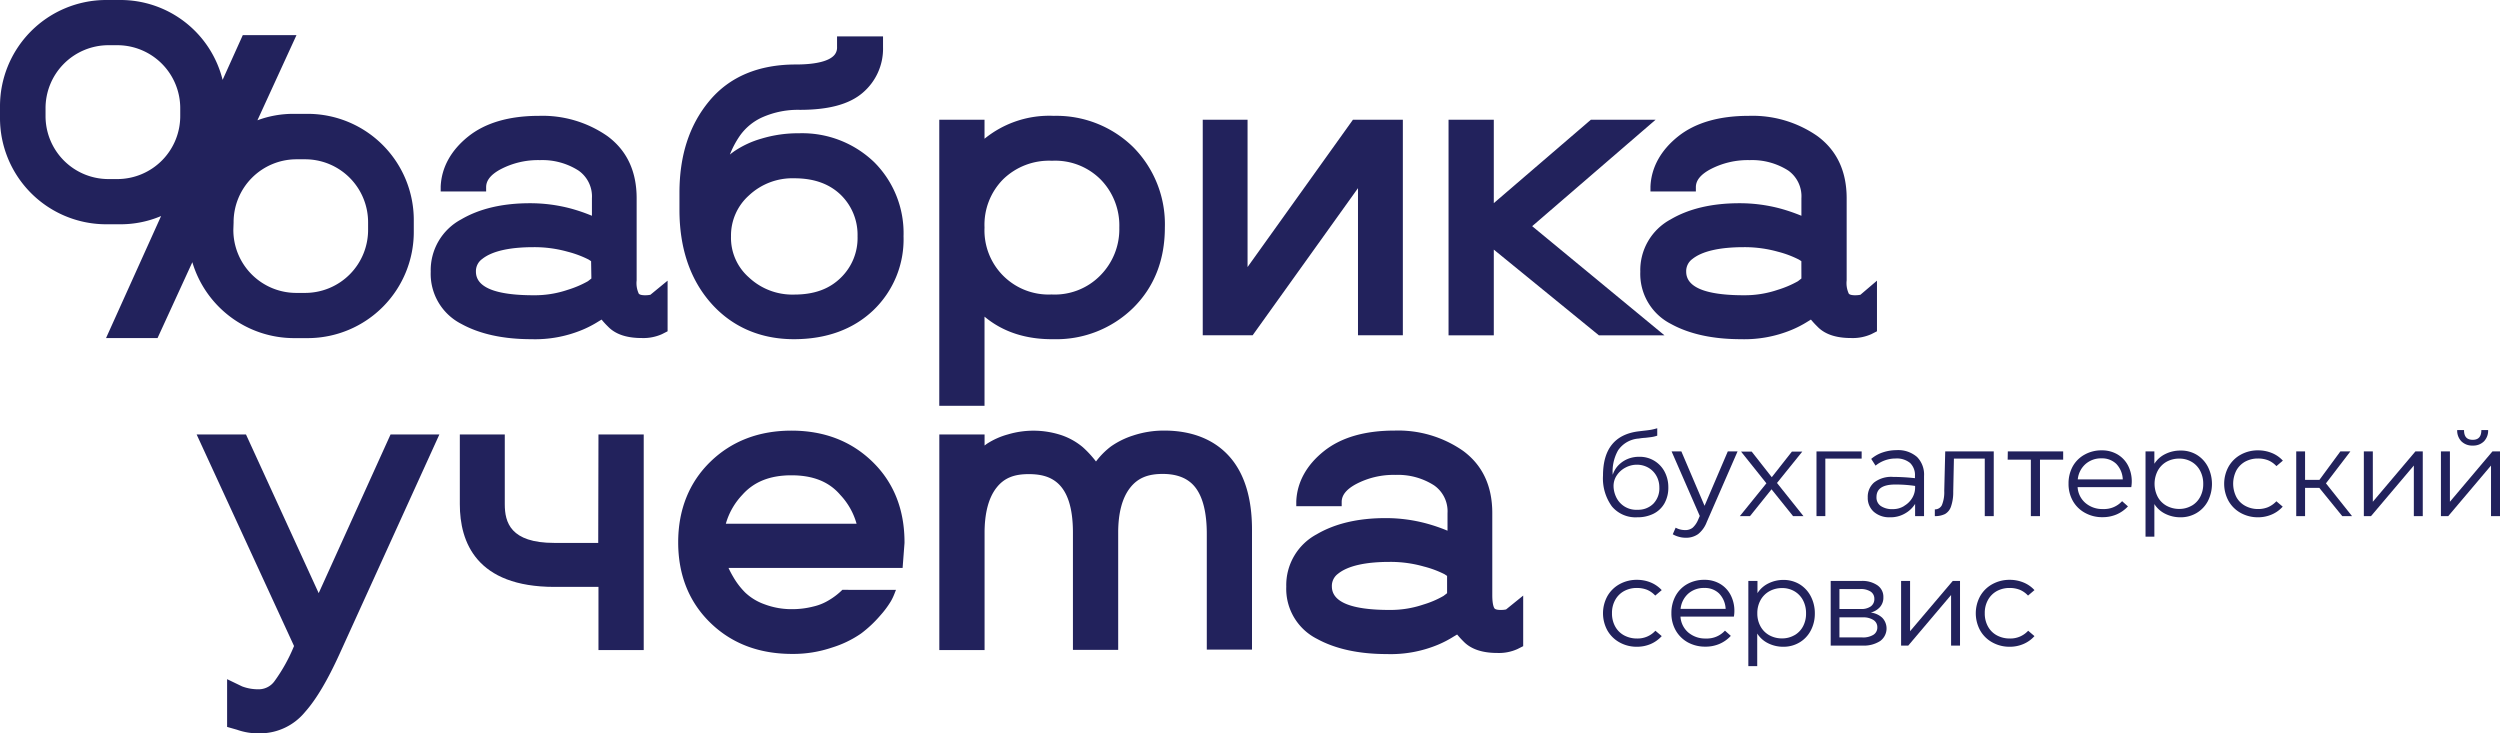
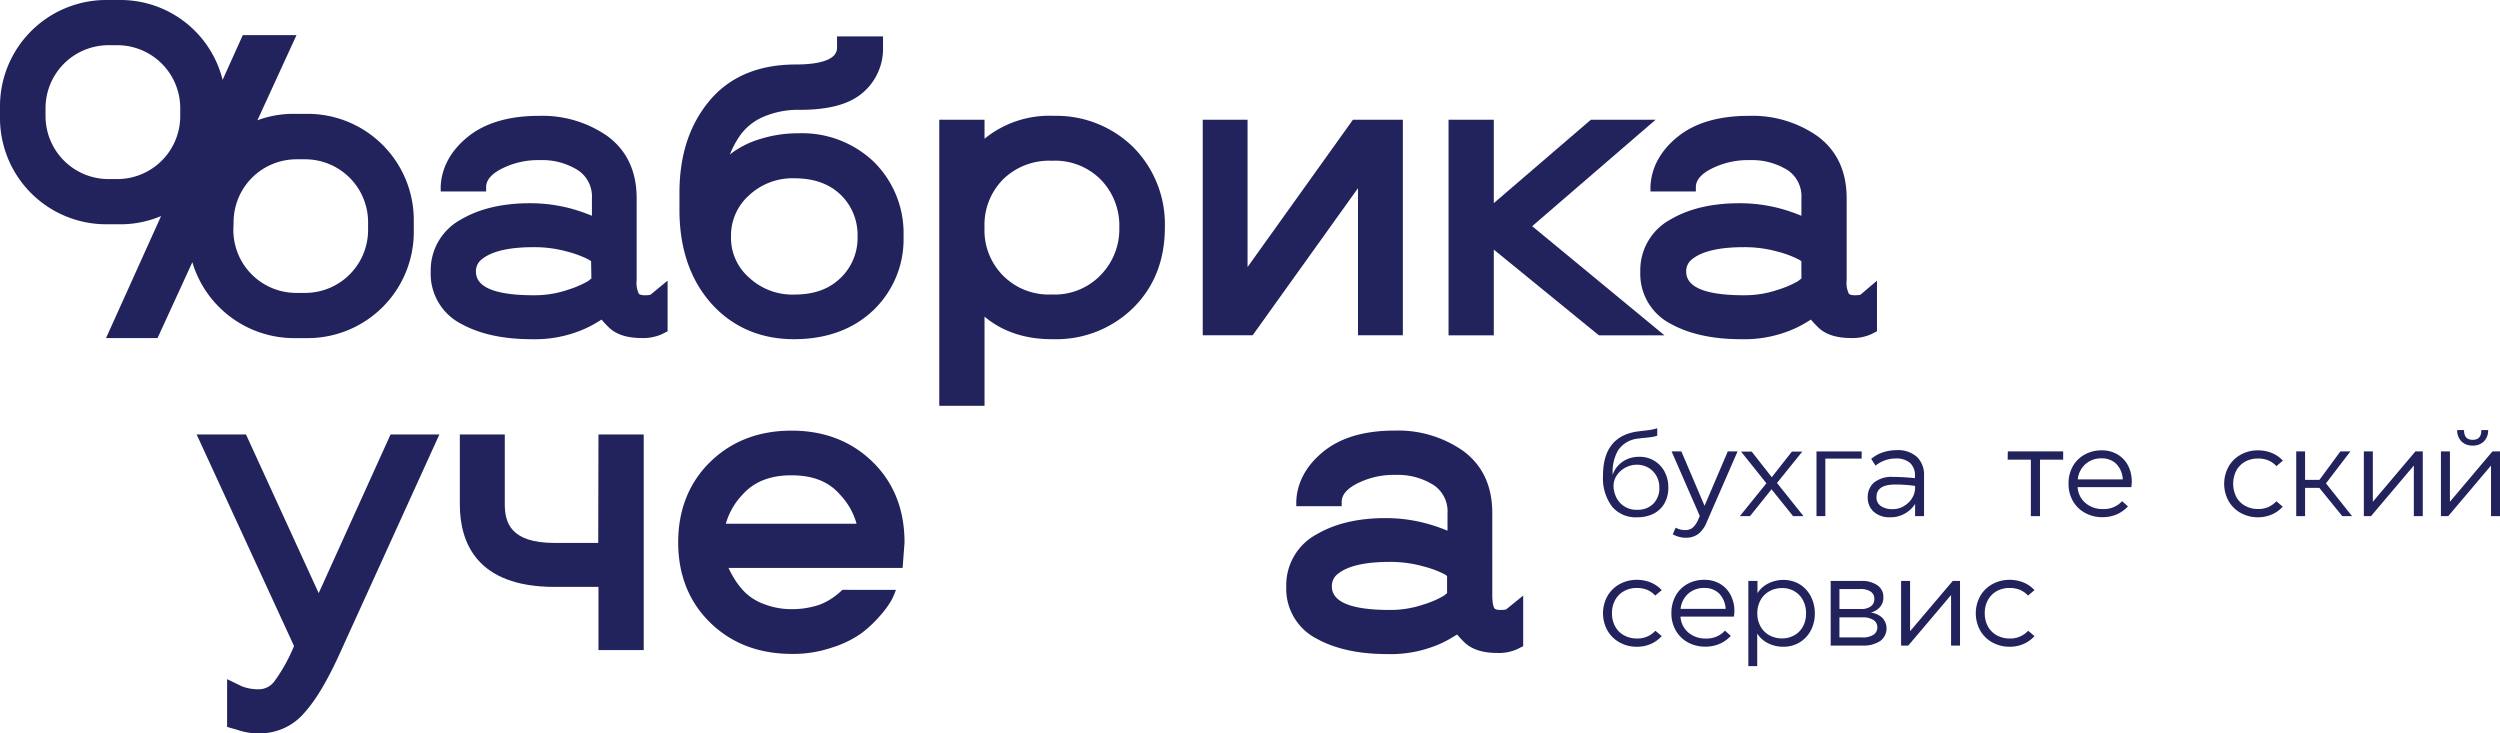
<svg xmlns="http://www.w3.org/2000/svg" viewBox="0 0 512.1 150.21">
  <defs>
    <style>.cls-1{fill:#22225c;}</style>
  </defs>
  <g id="Слой_2" data-name="Слой 2">
    <g id="Слой_1-2" data-name="Слой 1">
      <path class="cls-1" d="M65.28,121.5,50.39,89H40.28l19.95,43.33a34.36,34.36,0,0,1-4,7.2,4,4,0,0,1-2.9,1.65,9.21,9.21,0,0,1-3.74-.58l-3.07-1.48v9.78l2,.57a13.21,13.21,0,0,0,4.83.75,11.94,11.94,0,0,0,9.12-4.36c2.29-2.57,4.61-6.47,7.1-11.94L90,89H80Z" />
      <path class="cls-1" d="M122.54,111.21h-9c-9,0-10.14-4.23-10.14-7.92V89H94.19v14.3c0,7.72,3.36,16.92,19.4,16.92h9v12.94h9.27V89h-9.27Z" />
-       <path class="cls-1" d="M238.48,88.2a20,20,0,0,0-6.34,1,16.76,16.76,0,0,0-4.59,2.26,15.87,15.87,0,0,0-2.93,2.92l-.12.15a21.36,21.36,0,0,0-2.7-2.93,13.67,13.67,0,0,0-4.32-2.44,18.3,18.3,0,0,0-11-.18,15.28,15.28,0,0,0-4.33,1.93l-.47.35V89h-9.27v44.16h9.27v-24c0-4,.8-7.12,2.39-9.19s3.65-2.85,6.64-2.85c4.23,0,9.07,1.36,9.07,12v24h9.27v-24c0-4,.81-7.09,2.41-9.16s3.69-2.88,6.71-2.88,5.25.92,6.68,2.76c1.56,2,2.35,5.22,2.35,9.52v23.71h9.26V108.49c0-6.5-1.56-11.55-4.65-15S244.18,88.2,238.48,88.2Z" />
      <path class="cls-1" d="M60.09,69.26h3.06A21.75,21.75,0,0,0,84.76,47.4V45.18A21.76,21.76,0,0,0,63.15,23.32H60.09a21,21,0,0,0-7.36,1.32l8-17.44h-11l-4.13,9.16A21.56,21.56,0,0,0,24.67,0H21.61A21.77,21.77,0,0,0,0,21.86v2.22A21.76,21.76,0,0,0,21.61,45.94h3.06A21.19,21.19,0,0,0,33,44.25l-11.28,25H32.27L39.4,53.71A21.76,21.76,0,0,0,60.09,69.26ZM47.85,45.58a12.89,12.89,0,0,1,12.8-12.95h2A12.9,12.9,0,0,1,75.4,45.58V47A12.9,12.9,0,0,1,62.6,60h-2a12.89,12.89,0,0,1-12.8-13ZM36.92,23.68a12.9,12.9,0,0,1-12.8,13h-2a12.89,12.89,0,0,1-12.79-13V22.26a12.9,12.9,0,0,1,12.79-13h2a12.9,12.9,0,0,1,12.8,13Z" />
      <path class="cls-1" d="M162.62,69.48c6.65,0,12.11-2,16.21-5.87a20.08,20.08,0,0,0,6.25-15.22,20.52,20.52,0,0,0-6-15.16,21.25,21.25,0,0,0-15.41-5.93A25.86,25.86,0,0,0,156,28.39,19.47,19.47,0,0,0,150.38,31c-.29.21-.58.42-.87.66a18.87,18.87,0,0,1,2-3.79A11.32,11.32,0,0,1,156.21,24a18,18,0,0,1,7.63-1.5c5.94,0,10.15-1.15,12.89-3.51a11.84,11.84,0,0,0,4.15-9.33V7.46h-9.42V9.62a2.34,2.34,0,0,1-.91,2c-.88.73-2.9,1.59-7.54,1.59-7.63,0-13.6,2.52-17.72,7.48s-6.11,11.21-6.11,18.81V43c0,7.76,2.15,14.16,6.38,19S155.6,69.48,162.62,69.48ZM153.45,40a13,13,0,0,1,9.25-3.48c4,0,7.15,1.11,9.52,3.39a11.42,11.42,0,0,1,3.44,8.5,11.31,11.31,0,0,1-3.44,8.49h0c-2.35,2.31-5.46,3.44-9.52,3.44a13,13,0,0,1-9.28-3.5,10.79,10.79,0,0,1-3.68-8.43A11,11,0,0,1,153.45,40Z" />
      <polygon class="cls-1" points="278.17 68.68 287.36 68.68 287.36 24.52 277.14 24.52 255.55 54.7 255.55 24.52 246.37 24.52 246.37 68.68 256.59 68.68 278.17 38.54 278.17 68.68" />
      <polygon class="cls-1" points="339.14 24.52 325.88 24.52 305.99 41.61 305.99 24.52 296.72 24.52 296.72 68.69 305.99 68.69 305.99 51.13 327.52 68.69 340.95 68.69 313.85 46.33 339.14 24.52" />
      <path class="cls-1" d="M172.55,120.82a14.12,14.12,0,0,1-2.8,2.15,10.63,10.63,0,0,1-3.19,1.28,17.27,17.27,0,0,1-4.29.53,15.65,15.65,0,0,1-5.67-1,11.13,11.13,0,0,1-3.95-2.4,15.28,15.28,0,0,1-2.42-3.15,20.15,20.15,0,0,1-1-1.89h35.66l.39-5.12v-.14c0-6.72-2.21-12.27-6.58-16.51s-9.92-6.36-16.58-6.36-12.24,2.14-16.59,6.36-6.61,9.82-6.61,16.51,2.22,12.25,6.61,16.51,10,6.36,16.75,6.36a24.7,24.7,0,0,0,8.1-1.29,21.73,21.73,0,0,0,6-2.89,24.42,24.42,0,0,0,3.88-3.63,19.63,19.63,0,0,0,2.24-3,11.53,11.53,0,0,0,.68-1.42l.35-.89Zm-20.49-19.46c2.37-2.67,5.65-4,10.05-4s7.68,1.29,10,4a14.16,14.16,0,0,1,3.35,5.92H148.68A14.26,14.26,0,0,1,152.06,101.36Z" />
      <path class="cls-1" d="M308.5,124.84a5.16,5.16,0,0,1-1.12.1c-.91,0-1.18-.22-1.25-.32s-.45-.64-.45-2.72V105.08c0-5.52-2-9.81-6-12.74a23.24,23.24,0,0,0-14-4.14c-6.15,0-11,1.42-14.52,4.24s-5.47,6.33-5.63,10.25l0,1h9.3v-.87c0-1.36.92-2.54,2.83-3.6a16.47,16.47,0,0,1,8.2-1.94,13.66,13.66,0,0,1,7.91,2.15,6.47,6.47,0,0,1,2.74,5.69v3.59a35.17,35.17,0,0,0-4.28-1.47,31.84,31.84,0,0,0-8.45-1.11c-5.58,0-10.31,1.11-14.06,3.31a11.8,11.8,0,0,0-6.24,10.72,11.47,11.47,0,0,0,6.29,10.7c3.76,2.07,8.58,3.12,14.33,3.12a25.17,25.17,0,0,0,10.42-1.9,21.77,21.77,0,0,0,3.25-1.69l.71-.42a18.84,18.84,0,0,0,1.28,1.4c1.49,1.57,3.81,2.38,6.89,2.38a9.19,9.19,0,0,0,4.17-.79l1.19-.6V122Zm-12.08-3.33-.73.56a19.36,19.36,0,0,1-4.11,1.76,21,21,0,0,1-6.94,1.11c-7.85,0-11.82-1.62-11.82-4.82a3.08,3.08,0,0,1,1.26-2.59c2-1.62,5.59-2.43,10.56-2.43a24.84,24.84,0,0,1,7,.94,20.81,20.81,0,0,1,4.25,1.58l.53.35Z" />
      <path class="cls-1" d="M381.09,60.38a5.31,5.31,0,0,1-1.12.1c-.92,0-1.18-.23-1.26-.32a5.11,5.11,0,0,1-.44-2.72V40.61c0-5.52-2-9.8-6-12.74a23.27,23.27,0,0,0-14.05-4.14c-6.14,0-11,1.43-14.51,4.24s-5.47,6.34-5.63,10.25l0,1h9.3v-.88c0-1.36.93-2.53,2.83-3.59a16.48,16.48,0,0,1,8.21-1.95,13.76,13.76,0,0,1,7.91,2.15A6.47,6.47,0,0,1,369,40.61V44.2a37,37,0,0,0-4.28-1.47,32.12,32.12,0,0,0-8.44-1.1c-5.58,0-10.32,1.11-14.06,3.31A11.79,11.79,0,0,0,336,55.65a11.5,11.5,0,0,0,6.29,10.71c3.75,2.07,8.57,3.12,14.32,3.12A25.24,25.24,0,0,0,367,67.57a22.21,22.21,0,0,0,3.25-1.68l.7-.43a17.3,17.3,0,0,0,1.29,1.4c1.48,1.58,3.8,2.38,6.89,2.38a9.37,9.37,0,0,0,4.17-.78l1.18-.6V57.49ZM369,57.05l-.72.56a20.76,20.76,0,0,1-4.11,1.75,21,21,0,0,1-6.95,1.12c-7.84,0-11.82-1.63-11.82-4.83a3.08,3.08,0,0,1,1.26-2.59c2-1.61,5.59-2.43,10.56-2.43a25.28,25.28,0,0,1,7,.94,20.65,20.65,0,0,1,4.24,1.59c.22.13.39.25.53.34Z" />
      <path class="cls-1" d="M133.23,60.38a5.24,5.24,0,0,1-1.12.1c-.92,0-1.18-.23-1.26-.32a5.11,5.11,0,0,1-.44-2.72V40.61c0-5.52-2-9.8-6-12.74a23.27,23.27,0,0,0-14-4.14c-6.14,0-11,1.43-14.51,4.24s-5.47,6.34-5.63,10.25l0,1h9.31v-.88c0-1.36.92-2.53,2.82-3.59a16.48,16.48,0,0,1,8.21-1.95,13.74,13.74,0,0,1,7.91,2.15,6.47,6.47,0,0,1,2.73,5.69V44.2a36.09,36.09,0,0,0-4.27-1.47,32.26,32.26,0,0,0-8.45-1.1c-5.58,0-10.31,1.11-14.06,3.31a11.79,11.79,0,0,0-6.24,10.71,11.5,11.5,0,0,0,6.29,10.71c3.76,2.07,8.57,3.12,14.33,3.12a25.19,25.19,0,0,0,10.42-1.91,22.21,22.21,0,0,0,3.25-1.68l.71-.43a15.42,15.42,0,0,0,1.28,1.4c1.49,1.58,3.8,2.38,6.89,2.38a9.34,9.34,0,0,0,4.17-.78l1.18-.6V57.49Zm-12.09-3.33-.72.56a20.76,20.76,0,0,1-4.11,1.75,21,21,0,0,1-7,1.12c-7.84,0-11.82-1.63-11.82-4.83a3.06,3.06,0,0,1,1.27-2.59c2-1.61,5.58-2.43,10.55-2.43a25.23,25.23,0,0,1,7,.94,21.18,21.18,0,0,1,4.25,1.59l.52.34Z" />
      <path class="cls-1" d="M232.12,30.13a22.48,22.48,0,0,0-16.26-6.4,21,21,0,0,0-14.19,4.69v-3.9H192.4V83.13h9.27V64.86c3.74,3.13,8.5,4.69,14.17,4.62a22.47,22.47,0,0,0,16.29-6.42c4.3-4.26,6.48-9.8,6.48-16.46A22.41,22.41,0,0,0,232.12,30.13ZM225.4,56.41a13.07,13.07,0,0,1-10,3.91A13.13,13.13,0,0,1,201.67,46.6a13.22,13.22,0,0,1,3.82-9.88,13.48,13.48,0,0,1,10-3.79,13.14,13.14,0,0,1,10,3.87,13.47,13.47,0,0,1,3.79,9.8A13.46,13.46,0,0,1,225.4,56.41Z" />
      <path class="cls-1" d="M330.18,103.73a9.74,9.74,0,0,1-1.82-6.31q0-8.13,7.25-9.06l1-.12c.67-.07,1.2-.14,1.61-.21a12,12,0,0,0,1.25-.31v1.52a6.58,6.58,0,0,1-1.43.32l-1,.12a10.21,10.21,0,0,0-1.33.15,5.57,5.57,0,0,0-4.27,2.43,8.81,8.81,0,0,0-1.09,5,5.18,5.18,0,0,1,1-1.78,5.73,5.73,0,0,1,1.89-1.39,6,6,0,0,1,2.53-.52A5.72,5.72,0,0,1,341,96.67a6.77,6.77,0,0,1,.74,3.15,6.53,6.53,0,0,1-.79,3.28,5.29,5.29,0,0,1-2.24,2.13,7.23,7.23,0,0,1-3.31.73A6.3,6.3,0,0,1,330.18,103.73Zm8.48-.54a4.51,4.51,0,0,0,1.24-3.35,4.78,4.78,0,0,0-.59-2.34,4.39,4.39,0,0,0-1.65-1.69,4.7,4.7,0,0,0-2.39-.62,4.93,4.93,0,0,0-2.25.56,4.8,4.8,0,0,0-1.8,1.57,3.86,3.86,0,0,0-.7,2.27,5.37,5.37,0,0,0,.46,2.07,4.52,4.52,0,0,0,4.44,2.76A4.4,4.4,0,0,0,338.66,103.19Z" />
      <path class="cls-1" d="M353.92,92.47h2l-5.78,13.25-.54,1.24a5.72,5.72,0,0,1-1.75,2.44,4.24,4.24,0,0,1-2.6.75,5,5,0,0,1-1.41-.21,5,5,0,0,1-1.19-.5l.59-1.35a4,4,0,0,0,1.93.49,2.39,2.39,0,0,0,1.55-.48,4.51,4.51,0,0,0,1.1-1.58l.36-.83-5.77-13.22h2l4.75,11.14Z" />
      <path class="cls-1" d="M364,98.93l5.42,6.79h-2.13l-4.41-5.49-4.41,5.49h-2.08L361.83,99l-5.19-6.49h2.18l4.11,5.24,4.12-5.24h2.13Z" />
      <path class="cls-1" d="M372.09,105.72V92.47h9.25v1.47H373.9v11.78Z" />
      <path class="cls-1" d="M392.69,93.61a5.1,5.1,0,0,1,1.43,3.88v8.23h-1.83v-2.5a5.76,5.76,0,0,1-2,1.92,5.82,5.82,0,0,1-3.13.82,4.79,4.79,0,0,1-3.34-1.13,3.79,3.79,0,0,1-1.23-2.93,3.88,3.88,0,0,1,1.29-3.06,5.73,5.73,0,0,1,3.9-1.15,42.42,42.42,0,0,1,4.48.26v-.44a3.44,3.44,0,0,0-1-2.68,4.31,4.31,0,0,0-3-.91,6.37,6.37,0,0,0-2.13.37,6.48,6.48,0,0,0-1.94,1.09L383.3,94a7.08,7.08,0,0,1,2.43-1.35,8.83,8.83,0,0,1,2.74-.44A5.88,5.88,0,0,1,392.69,93.61Zm-2.62,10A4.6,4.6,0,0,0,391.7,102a4.13,4.13,0,0,0,.59-2.07v-.39a27,27,0,0,0-4.07-.29c-2.56,0-3.84.85-3.84,2.57a2.1,2.1,0,0,0,.88,1.83,4.18,4.18,0,0,0,2.5.64A4.27,4.27,0,0,0,390.07,103.63Z" />
-       <path class="cls-1" d="M408.4,105.72h-1.84V93.94h-6.32l-.14,6.76a9,9,0,0,1-.46,3.07,2.77,2.77,0,0,1-1.22,1.52,4.48,4.48,0,0,1-2.09.43v-1.38a1.57,1.57,0,0,0,1.45-.88,7,7,0,0,0,.48-2.91l.2-8.08h9.94Z" />
      <path class="cls-1" d="M411.28,92.47h11.34v1.69h-4.75v11.56H416V94.16h-4.75Z" />
      <path class="cls-1" d="M425.58,99.79a4.61,4.61,0,0,0,1.6,3.24,5.28,5.28,0,0,0,3.59,1.24,5,5,0,0,0,3.92-1.61l1.2,1.07a7,7,0,0,1-2.29,1.63,7.26,7.26,0,0,1-2.93.58,7.17,7.17,0,0,1-3.58-.89,6.3,6.3,0,0,1-2.48-2.43,7,7,0,0,1-.89-3.54,7.23,7.23,0,0,1,.84-3.51A6.16,6.16,0,0,1,427,93.13a7,7,0,0,1,3.53-.88,6.22,6.22,0,0,1,3.18.81,5.67,5.67,0,0,1,2.18,2.27,7.06,7.06,0,0,1,.78,3.36,7.17,7.17,0,0,1-.1,1.1Zm1.58-4.7a4.82,4.82,0,0,0-1.55,3.11h9.22A4.87,4.87,0,0,0,433.48,95a4.18,4.18,0,0,0-3-1.11A4.79,4.79,0,0,0,427.16,95.09Z" />
-       <path class="cls-1" d="M449.93,93.13a6.18,6.18,0,0,1,2.32,2.46,7.8,7.8,0,0,1,0,7.08,6.19,6.19,0,0,1-2.31,2.42,6.31,6.31,0,0,1-3.28.87,6.88,6.88,0,0,1-3.12-.71,5.49,5.49,0,0,1-2.24-2v6.68h-1.81V92.47h1.81V95a5.48,5.48,0,0,1,2.25-2,6.9,6.9,0,0,1,3.11-.71A6.26,6.26,0,0,1,449.93,93.13Zm-1,10.47a4.48,4.48,0,0,0,1.75-1.81,5.5,5.5,0,0,0,.63-2.66,5.59,5.59,0,0,0-.63-2.69,4.5,4.5,0,0,0-1.75-1.84,4.89,4.89,0,0,0-2.52-.66,5.27,5.27,0,0,0-2.62.65A4.66,4.66,0,0,0,442,96.41a5.83,5.83,0,0,0,0,5.39,4.57,4.57,0,0,0,1.81,1.81,5.38,5.38,0,0,0,2.62.64A5,5,0,0,0,448.91,103.6Z" />
      <path class="cls-1" d="M459,105.08a6.42,6.42,0,0,1-2.49-2.44,7.32,7.32,0,0,1,0-7.07A6.42,6.42,0,0,1,459,93.13a7.19,7.19,0,0,1,3.55-.88,7.39,7.39,0,0,1,2.78.53,6.12,6.12,0,0,1,2.29,1.58l-1.32,1.12a4.85,4.85,0,0,0-1.71-1.2,5.68,5.68,0,0,0-2.06-.36,5.42,5.42,0,0,0-2.61.63,4.66,4.66,0,0,0-1.82,1.81,6,6,0,0,0,0,5.46,4.49,4.49,0,0,0,1.83,1.81,5.44,5.44,0,0,0,2.65.64,5.25,5.25,0,0,0,2-.38,5.17,5.17,0,0,0,1.71-1.21l1.3,1.1a6.37,6.37,0,0,1-2.29,1.63,7,7,0,0,1-2.78.55A7.19,7.19,0,0,1,459,105.08Z" />
      <path class="cls-1" d="M481.79,105.72h-2l-4.7-5.78h-2.92v5.78h-1.81V92.47h1.81V98.3h2.94l4.29-5.83h2.05l-5,6.54Z" />
      <path class="cls-1" d="M496.28,92.47v13.25h-1.83V95.36l-8.77,10.36h-1.47V92.47h1.84v10.31l8.72-10.31Z" />
      <path class="cls-1" d="M512.1,92.47v13.25h-1.84V95.36l-8.76,10.36H500V92.47h1.84v10.31l8.71-10.31Zm-2.43-4.38a3.15,3.15,0,0,1-.85,2.31,3.08,3.08,0,0,1-2.3.87,3.12,3.12,0,0,1-2.33-.87,3.16,3.16,0,0,1-.86-2.31h1.4c0,1.37.59,2,1.79,2s1.76-.68,1.76-2Z" />
      <path class="cls-1" d="M331.77,131.6a6.44,6.44,0,0,1-2.5-2.44,7.32,7.32,0,0,1,0-7.07,6.44,6.44,0,0,1,2.5-2.44,7.27,7.27,0,0,1,3.55-.88,7.43,7.43,0,0,1,2.78.53,6.41,6.41,0,0,1,2.29,1.58L339.06,122a4.85,4.85,0,0,0-1.71-1.2,5.68,5.68,0,0,0-2.06-.36,5.35,5.35,0,0,0-2.6.63,4.58,4.58,0,0,0-1.83,1.82,5.41,5.41,0,0,0-.66,2.71,5.48,5.48,0,0,0,.66,2.74,4.54,4.54,0,0,0,1.84,1.82,5.48,5.48,0,0,0,2.64.63,4.91,4.91,0,0,0,3.75-1.59l1.3,1.1a6.55,6.55,0,0,1-2.29,1.63,7.07,7.07,0,0,1-2.78.55A7.16,7.16,0,0,1,331.77,131.6Z" />
      <path class="cls-1" d="M344.23,126.31a4.65,4.65,0,0,0,1.6,3.25,5.32,5.32,0,0,0,3.59,1.23,5,5,0,0,0,3.92-1.61l1.2,1.07a6.82,6.82,0,0,1-2.29,1.63,7.13,7.13,0,0,1-2.93.58,7.34,7.34,0,0,1-3.59-.88,6.43,6.43,0,0,1-2.47-2.44,7,7,0,0,1-.89-3.54,7.28,7.28,0,0,1,.84-3.51,6.16,6.16,0,0,1,2.39-2.44,7.06,7.06,0,0,1,3.53-.88,6.22,6.22,0,0,1,3.18.81,5.7,5.7,0,0,1,2.18,2.28,7,7,0,0,1,.78,3.35,7.17,7.17,0,0,1-.1,1.1Zm1.58-4.7a4.86,4.86,0,0,0-1.56,3.11h9.23a4.83,4.83,0,0,0-1.36-3.17,4.14,4.14,0,0,0-3-1.11A4.79,4.79,0,0,0,345.81,121.61Z" />
      <path class="cls-1" d="M368.58,119.65a6.25,6.25,0,0,1,2.32,2.46,7.47,7.47,0,0,1,.85,3.54,7.35,7.35,0,0,1-.85,3.54,6.12,6.12,0,0,1-2.31,2.42,6.31,6.31,0,0,1-3.28.87,6.85,6.85,0,0,1-3.12-.71,5.49,5.49,0,0,1-2.24-2v6.68h-1.82V119H360v2.5a5.55,5.55,0,0,1,2.25-2,6.87,6.87,0,0,1,3.11-.71A6.36,6.36,0,0,1,368.58,119.65Zm-1,10.47a4.55,4.55,0,0,0,1.75-1.81,5.5,5.5,0,0,0,.62-2.66,5.59,5.59,0,0,0-.62-2.69,4.63,4.63,0,0,0-1.75-1.84,4.89,4.89,0,0,0-2.52-.66,5.27,5.27,0,0,0-2.62.65,4.66,4.66,0,0,0-1.81,1.82,5.45,5.45,0,0,0-.66,2.7,5.39,5.39,0,0,0,.66,2.69,4.57,4.57,0,0,0,1.81,1.81,5.27,5.27,0,0,0,2.62.64A5,5,0,0,0,367.56,130.12Z" />
      <path class="cls-1" d="M385.58,126.56a3.18,3.18,0,0,1-.45,4.75,6.12,6.12,0,0,1-3.59.93H375V119h6.27a5.44,5.44,0,0,1,3.31.9,2.84,2.84,0,0,1,1.21,2.43,2.91,2.91,0,0,1-.68,2,3.75,3.75,0,0,1-1.91,1.15A4.1,4.1,0,0,1,385.58,126.56Zm-8.79-5.9v4.09h4.43a3.3,3.3,0,0,0,2-.54,1.82,1.82,0,0,0,.72-1.55,1.72,1.72,0,0,0-.73-1.46,3.67,3.67,0,0,0-2.18-.54Zm4.68,9.91a4,4,0,0,0,2.28-.54,1.74,1.74,0,0,0,.8-1.54,1.71,1.71,0,0,0-.8-1.49,3.79,3.79,0,0,0-2.16-.54h-4.8v4.11Z" />
      <path class="cls-1" d="M401.49,119v13.25h-1.83V121.88l-8.77,10.36h-1.47V119h1.84V129.3L400,119Z" />
      <path class="cls-1" d="M408.13,131.6a6.38,6.38,0,0,1-2.5-2.44,7.32,7.32,0,0,1,0-7.07,6.38,6.38,0,0,1,2.5-2.44,7.27,7.27,0,0,1,3.55-.88,7.38,7.38,0,0,1,2.77.53,6.24,6.24,0,0,1,2.29,1.58L415.42,122a4.85,4.85,0,0,0-1.71-1.2,5.68,5.68,0,0,0-2.06-.36,5.42,5.42,0,0,0-2.61.63,4.62,4.62,0,0,0-1.82,1.82,5.41,5.41,0,0,0-.66,2.71,5.48,5.48,0,0,0,.66,2.74,4.54,4.54,0,0,0,1.84,1.82,5.48,5.48,0,0,0,2.64.63,4.91,4.91,0,0,0,3.75-1.59l1.29,1.1a6.37,6.37,0,0,1-2.29,1.63,7,7,0,0,1-2.77.55A7.16,7.16,0,0,1,408.13,131.6Z" />
    </g>
  </g>
</svg>